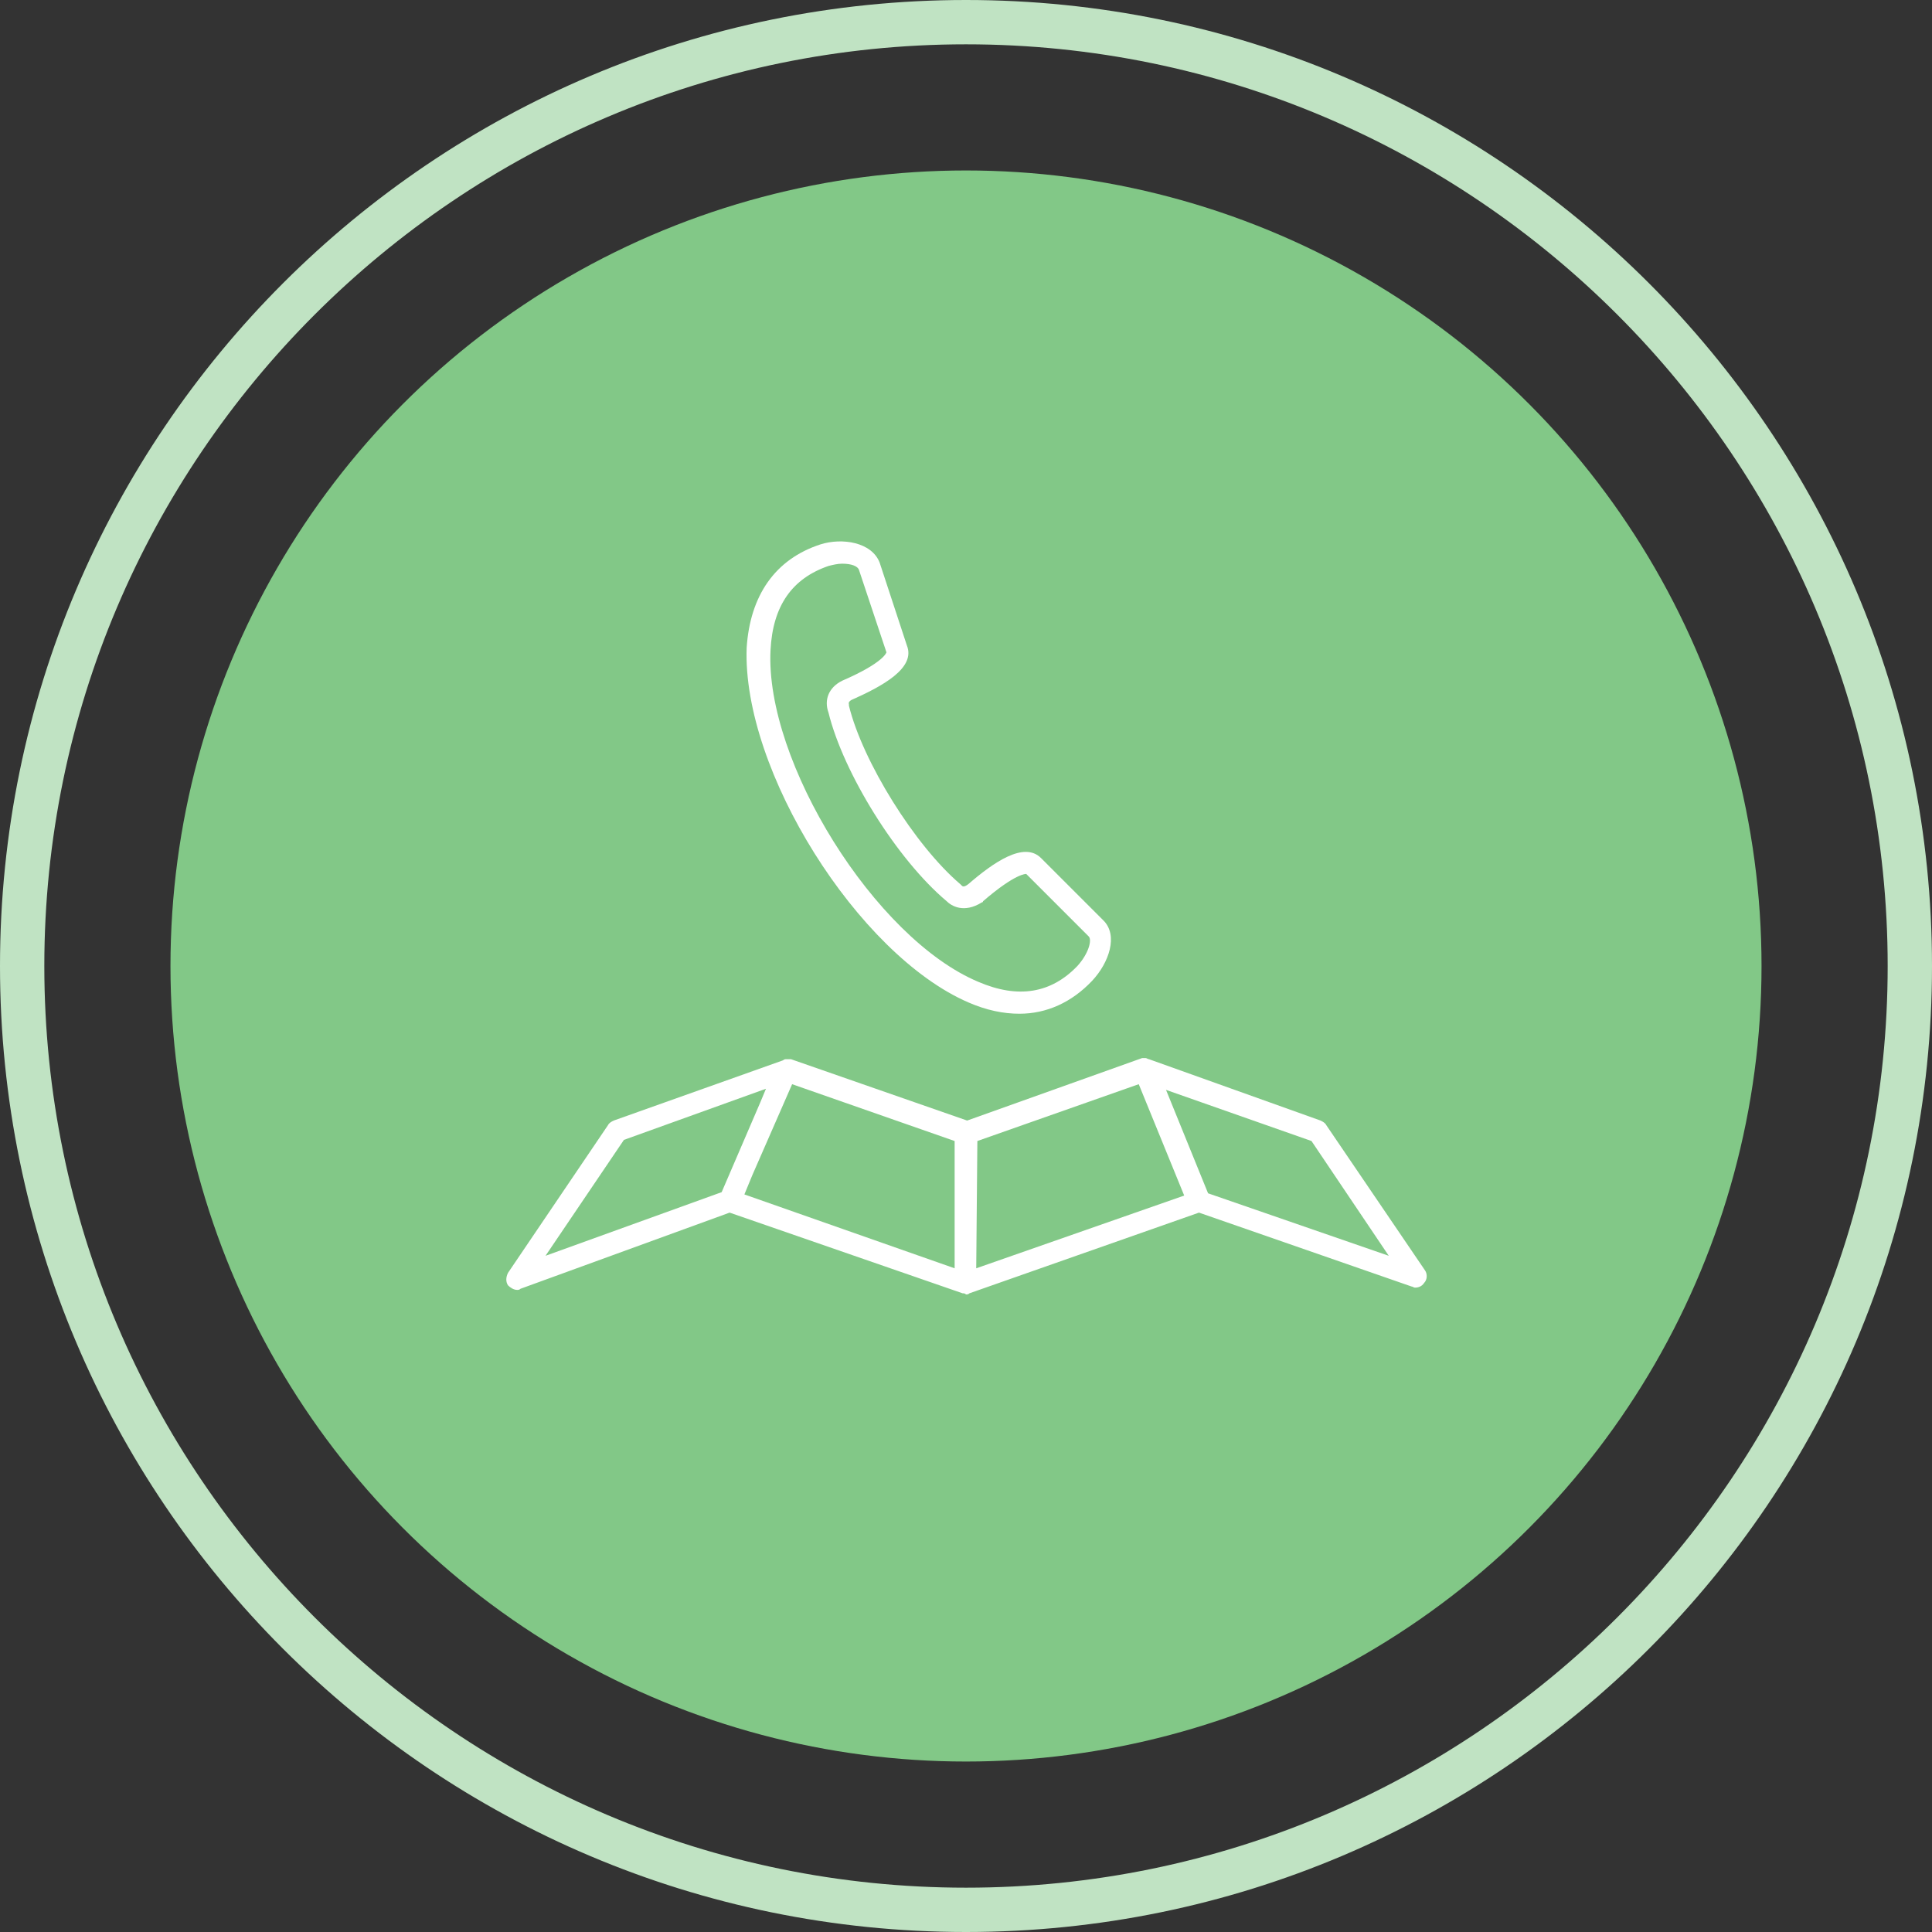
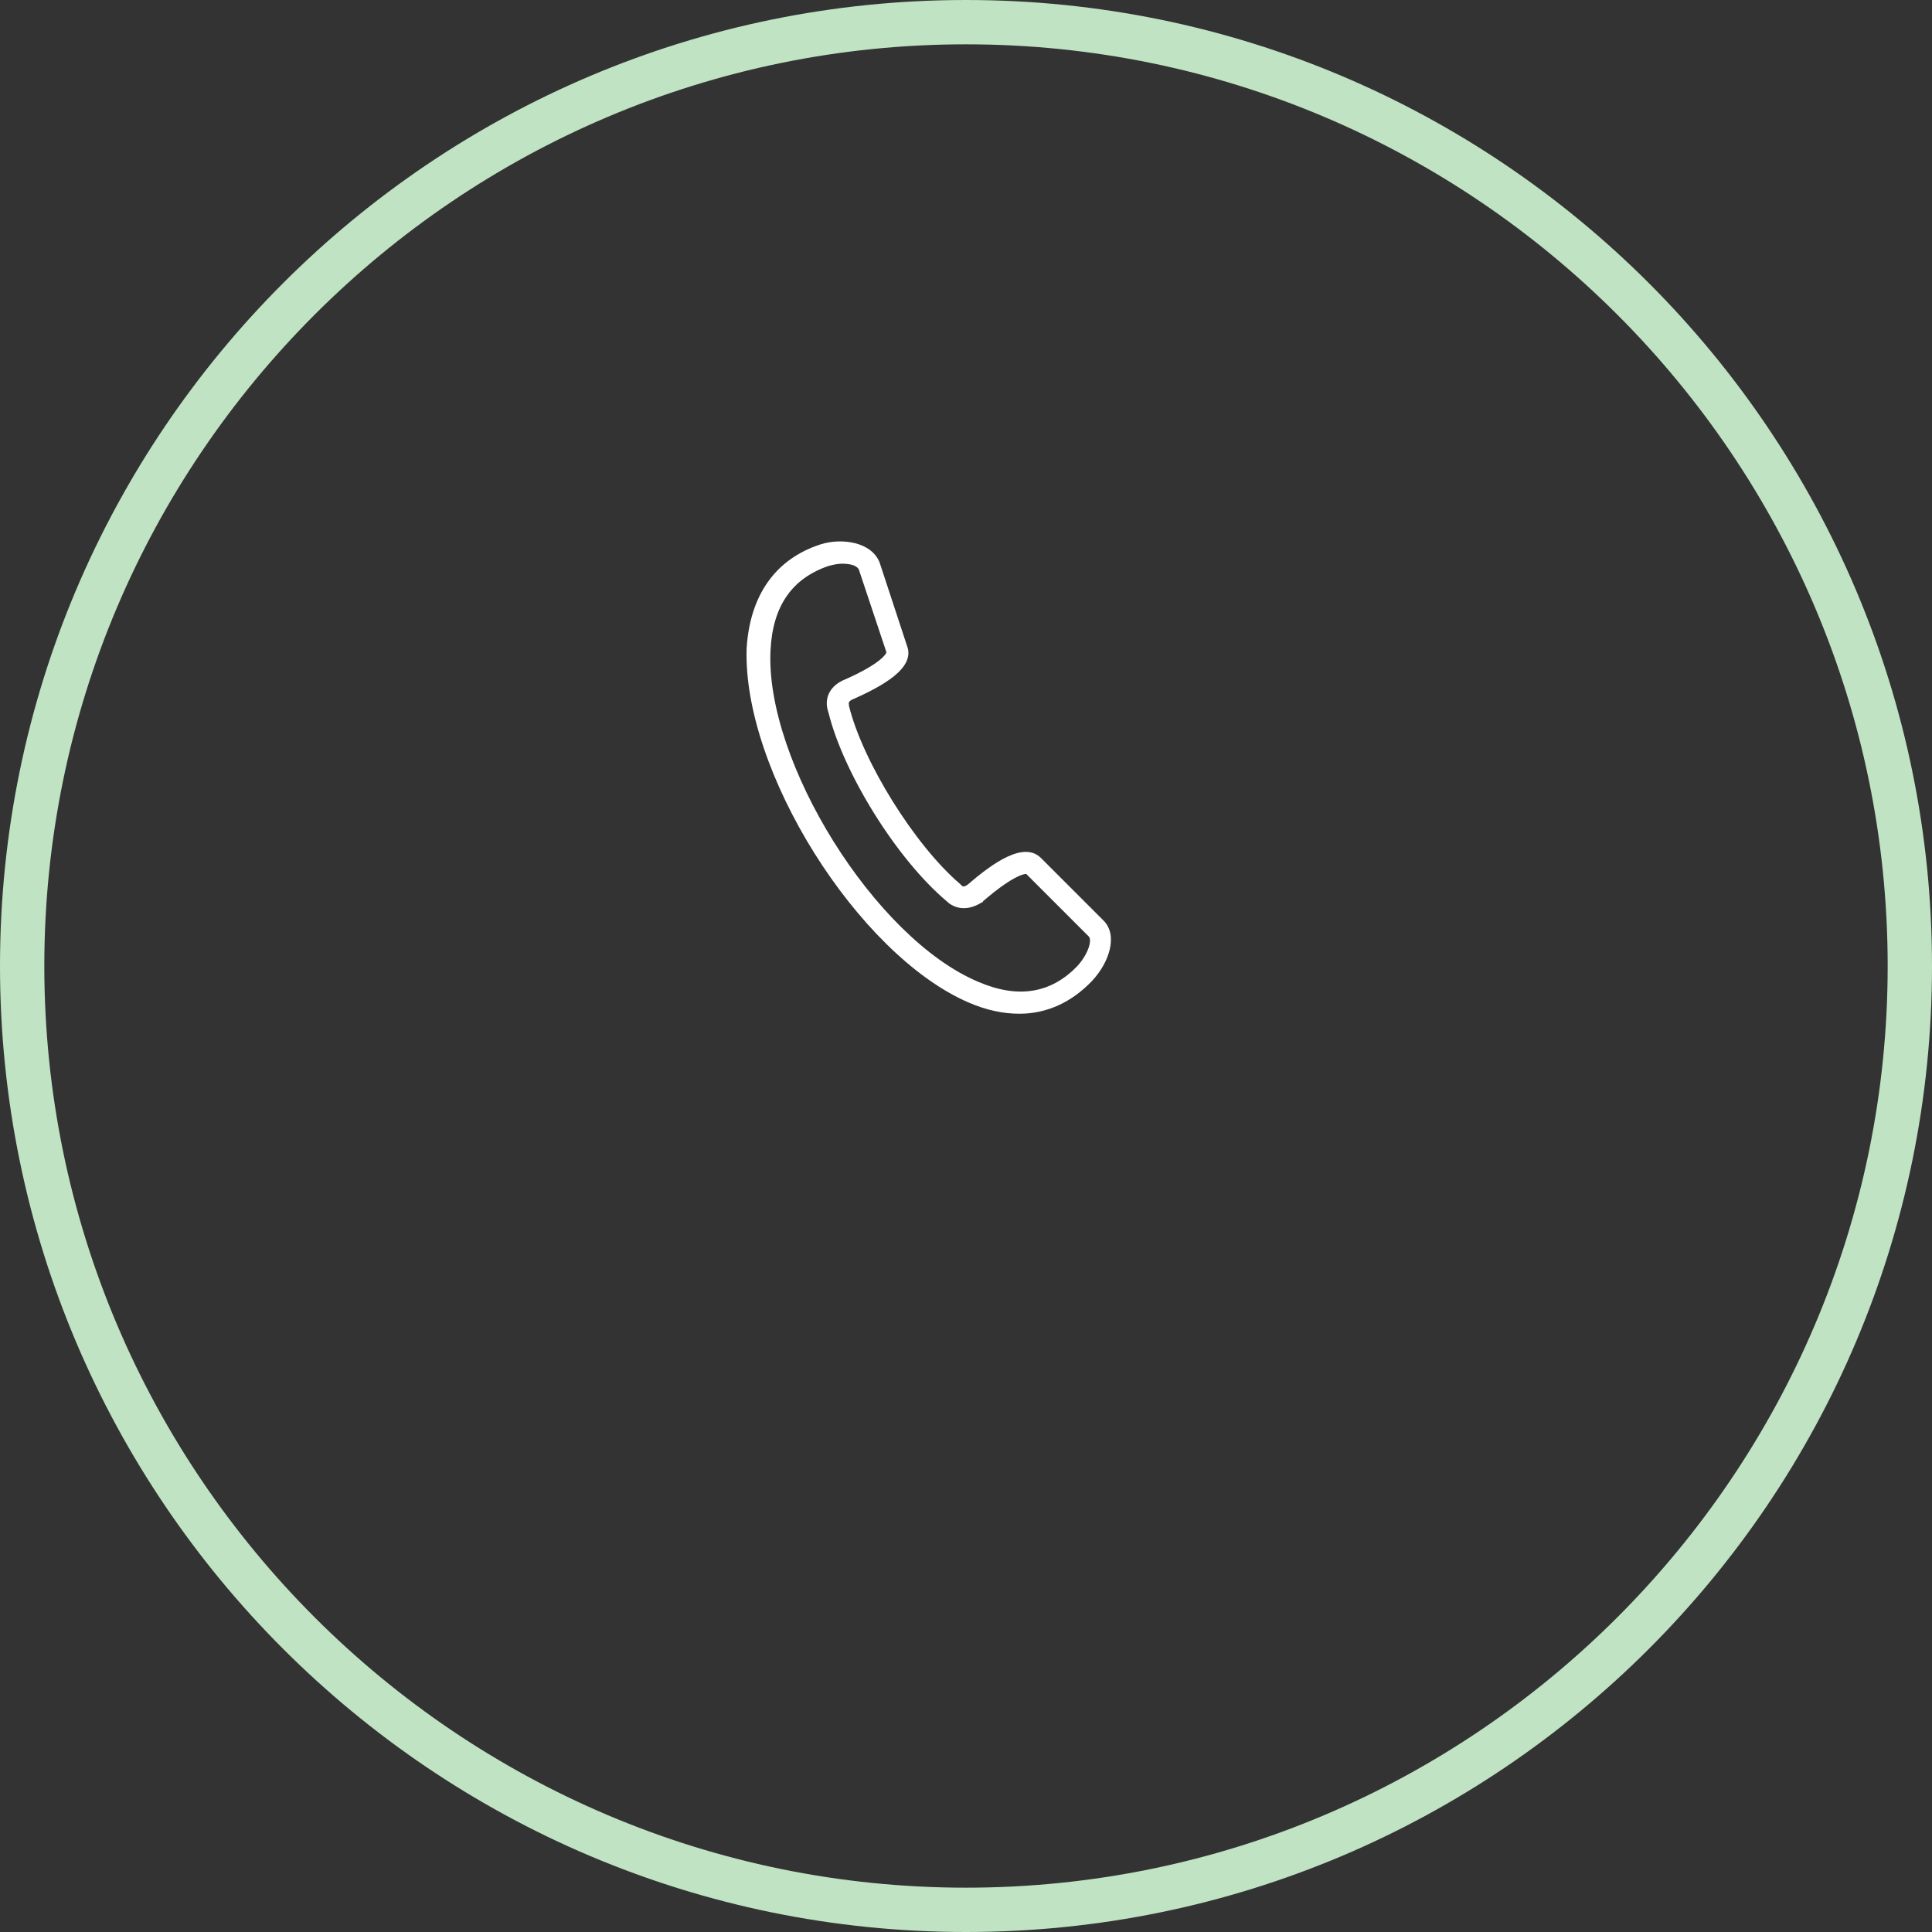
<svg xmlns="http://www.w3.org/2000/svg" version="1.1" id="Ebene_1" x="0px" y="0px" viewBox="0 0 170 170" style="enable-background:new 0 0 170 170;" xml:space="preserve">
  <rect x="0" y="0" width="170" height="170" fill="#333333" stroke="none" />
  <style type="text/css">
	.st0{display:none;fill:none;stroke:#FFFFFF;stroke-width:2;stroke-linecap:round;stroke-linejoin:round;stroke-miterlimit:10;}
	.st1{fill:#1E5073;}
	.st2{fill:#FFFFFF;}
	.st3{fill:#8EA7B9;}
	.st4{fill:#82C887;}
	.st5{fill:#C0E3C3;}
	.st6{fill:#E6285A;}
	.st7{fill:#F293AC;}
	.st8{fill:#0AAA82;}
	.st9{fill:#84D4C0;}
	.st10{fill:#FAC846;}
	.st11{fill:#FCE3A2;}
</style>
  <g>
-     <circle class="st4" cx="85" cy="85" r="70" />
    <path class="st5" d="M85,170c-46.9,0-85-38.1-85-85C0,38.1,38.1,0,85,0s85,38.1,85,85C170,131.9,131.9,170,85,170z M85,3.9   C40.3,3.9,3.9,40.3,3.9,85c0,44.7,36.4,81.1,81.1,81.1s81.1-36.4,81.1-81.1C166.1,40.3,129.7,3.9,85,3.9z" />
    <g>
      <path class="st2" d="M85.2,88.2c1.6,0.7,3.1,1,4.5,1c2.4,0,4.6-1,6.4-2.9c1.5-1.6,2.3-4,1-5.3l-5.5-5.5c-1.5-1.5-4.2,0.4-6.4,2.3    c-0.4,0.3-0.5,0.2-0.6,0.1c0,0,0,0-0.1-0.1c-4-3.4-8.6-10.8-9.8-15.7c0,0,0-0.1,0-0.1c0-0.1-0.1-0.2,0.2-0.4    c2.7-1.2,5.7-2.8,4.9-4.8l-2.4-7.3c-0.7-1.8-3.3-2.2-5.2-1.6c-4,1.3-6.2,4.5-6.5,9.1C65.3,67.8,75.5,84,85.2,88.2z M67.8,57.2    c0.2-3.9,1.9-6.3,5.1-7.4c0.4-0.1,0.8-0.2,1.2-0.2c0.8,0,1.4,0.2,1.5,0.6l2.4,7.2c0,0-0.2,0.9-3.9,2.5c-1.2,0.6-1.6,1.7-1.2,2.8    c1.3,5.3,6,12.9,10.4,16.6c0.4,0.4,1.5,1.1,3.1,0.1c0,0,0.1,0,0.1-0.1c2.9-2.5,3.8-2.4,3.8-2.4l5.5,5.5c0.3,0.3,0,1.5-1,2.6    c-2.3,2.4-5.2,2.9-8.7,1.4C77,82.6,67.3,67,67.8,57.2z" />
-       <path class="st2" d="M125.4,111.8L116.7,99c-0.1-0.2-0.3-0.3-0.5-0.4l-15.1-5.4c-0.1,0-0.2-0.1-0.3-0.1c0,0,0,0,0,0    c-0.1,0-0.2,0-0.3,0c0,0,0,0,0,0l-15.4,5.5l-15.5-5.4c0,0,0,0,0,0c-0.1,0-0.2,0-0.3,0c0,0,0,0-0.1,0c-0.1,0-0.2,0-0.3,0.1    l-14.9,5.3c-0.2,0.1-0.4,0.2-0.5,0.4l-8.8,13c-0.2,0.4-0.2,0.8,0,1.1c0.2,0.2,0.5,0.4,0.8,0.4c0.1,0,0.2,0,0.3-0.1l18.4-6.7    l20.5,7.1c0,0,0,0,0,0c0.1,0,0.2,0,0.3,0.1c0,0,0,0,0,0c0,0,0,0,0,0c0,0,0,0,0,0c0,0,0,0,0,0c0.1,0,0.2,0,0.3-0.1c0,0,0,0,0,0    l20.2-7.1l18.7,6.5c0.1,0,0.2,0.1,0.3,0.1c0.3,0,0.6-0.1,0.8-0.4C125.6,112.6,125.6,112.1,125.4,111.8z M54.9,100.3l12.5-4.5    l-0.5,1.2l-3.4,7.9l-15.5,5.6L54.9,100.3z M66.2,103.4l3.5-8l14.3,5l0,4.8l0,6.4l-18.5-6.5L66.2,103.4z M86,100.4l14.2-5l4,9.8    l-18.3,6.4L86,100.4z M106.3,105l-3.7-9.1l12.8,4.5l6.8,10.1L106.3,105z" />
    </g>
  </g>
</svg>